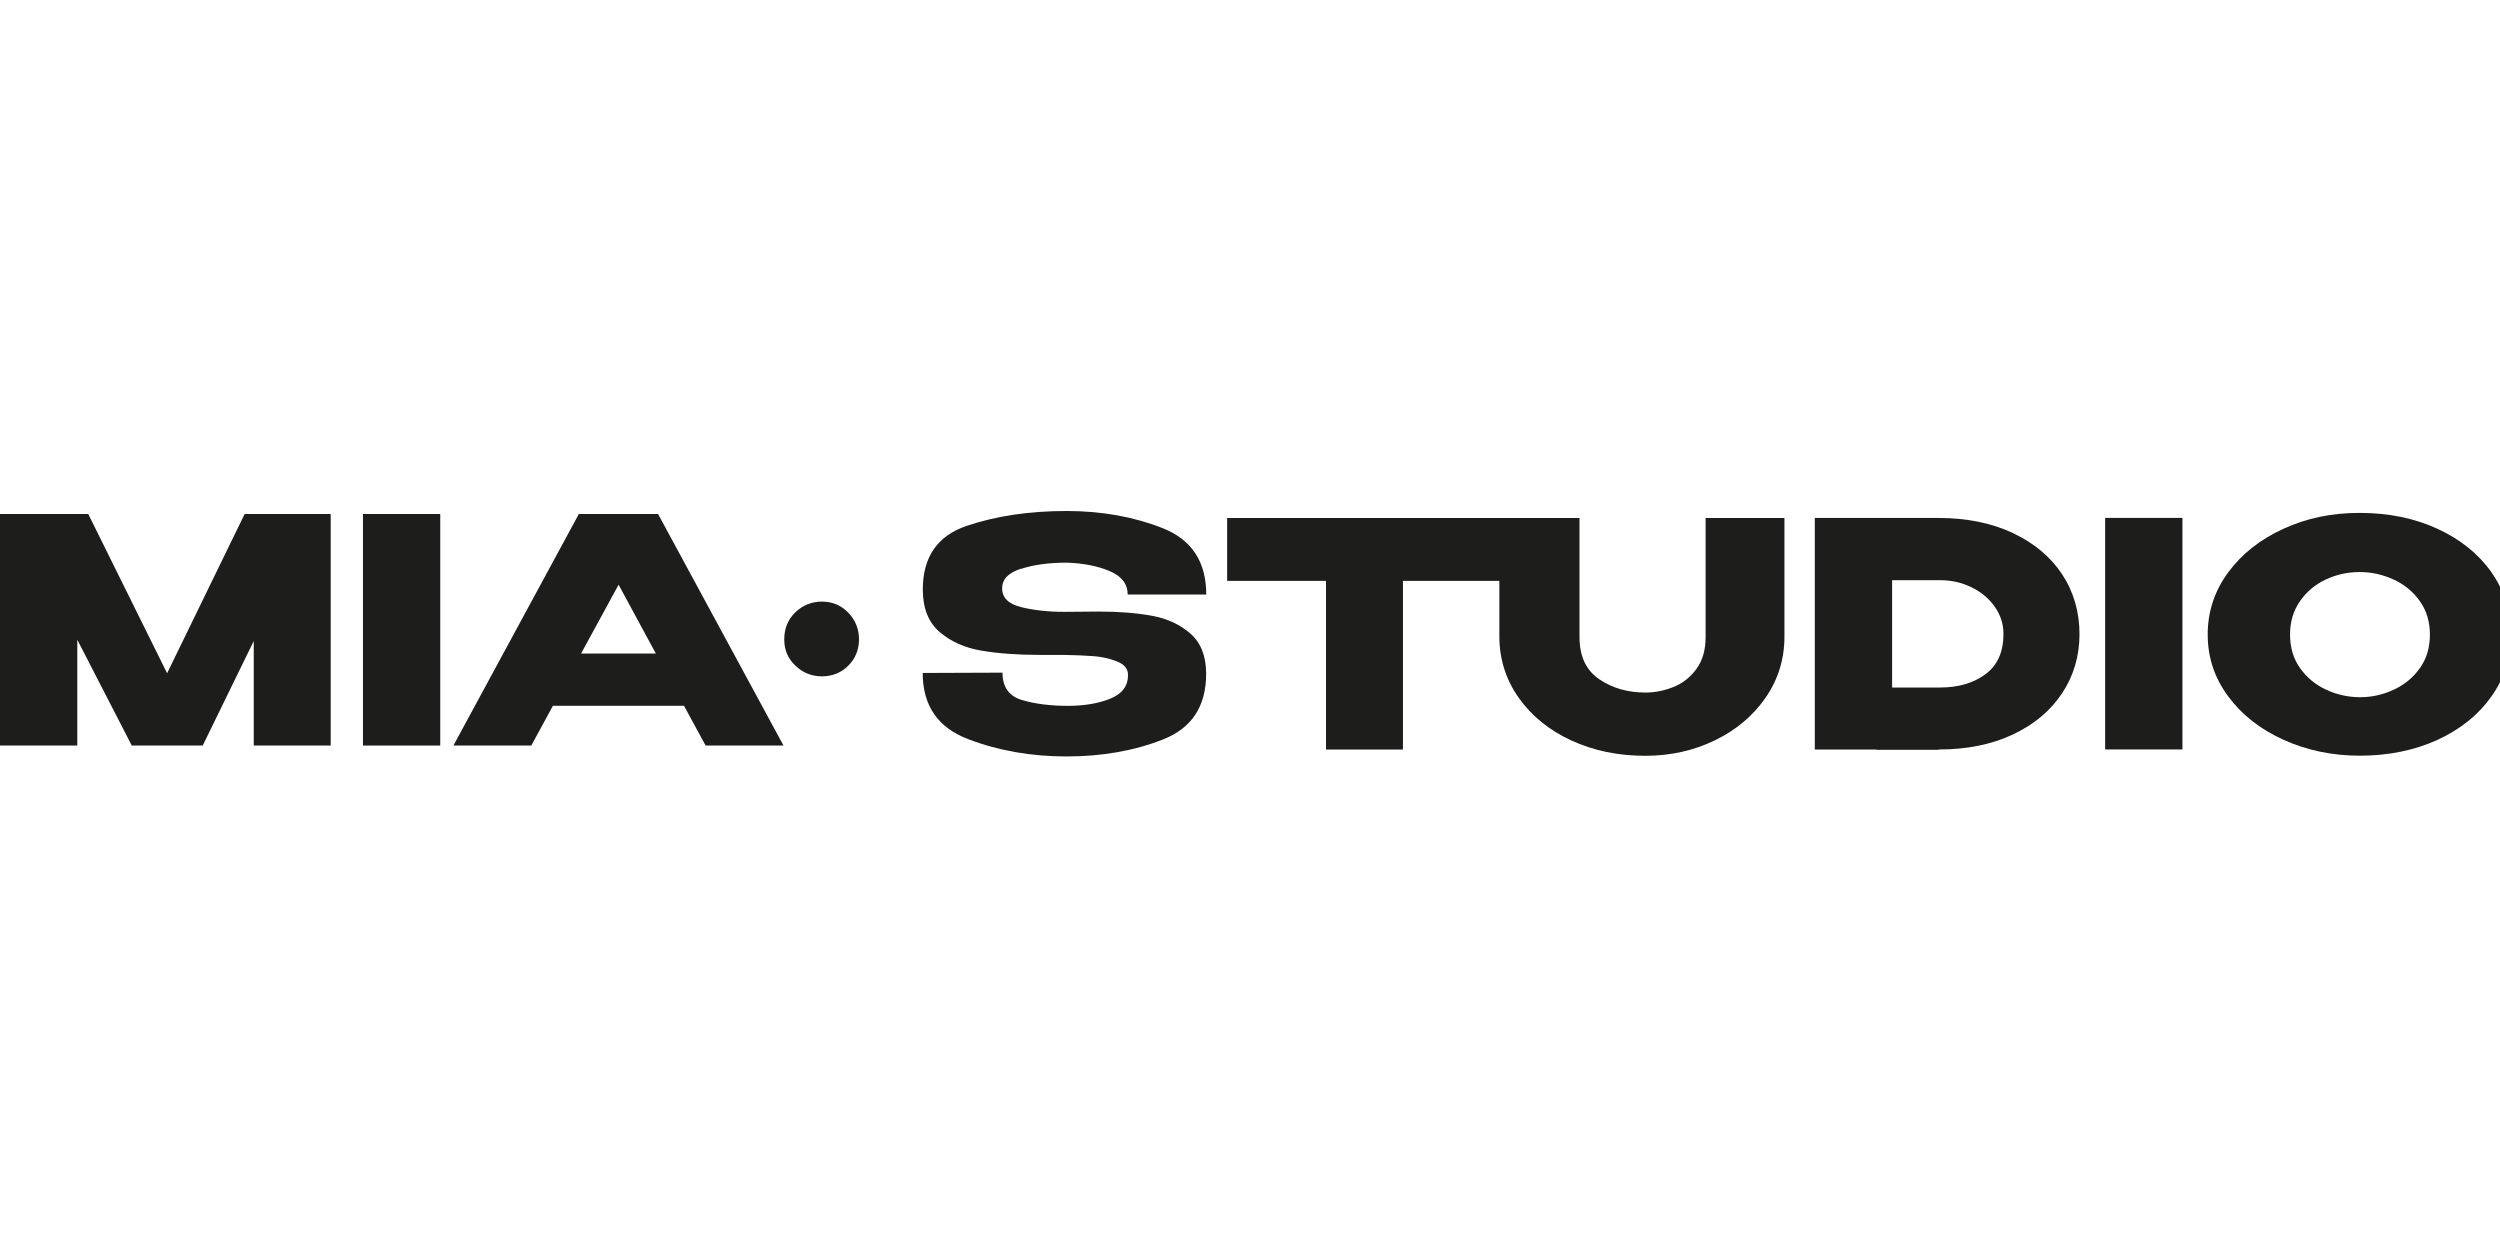
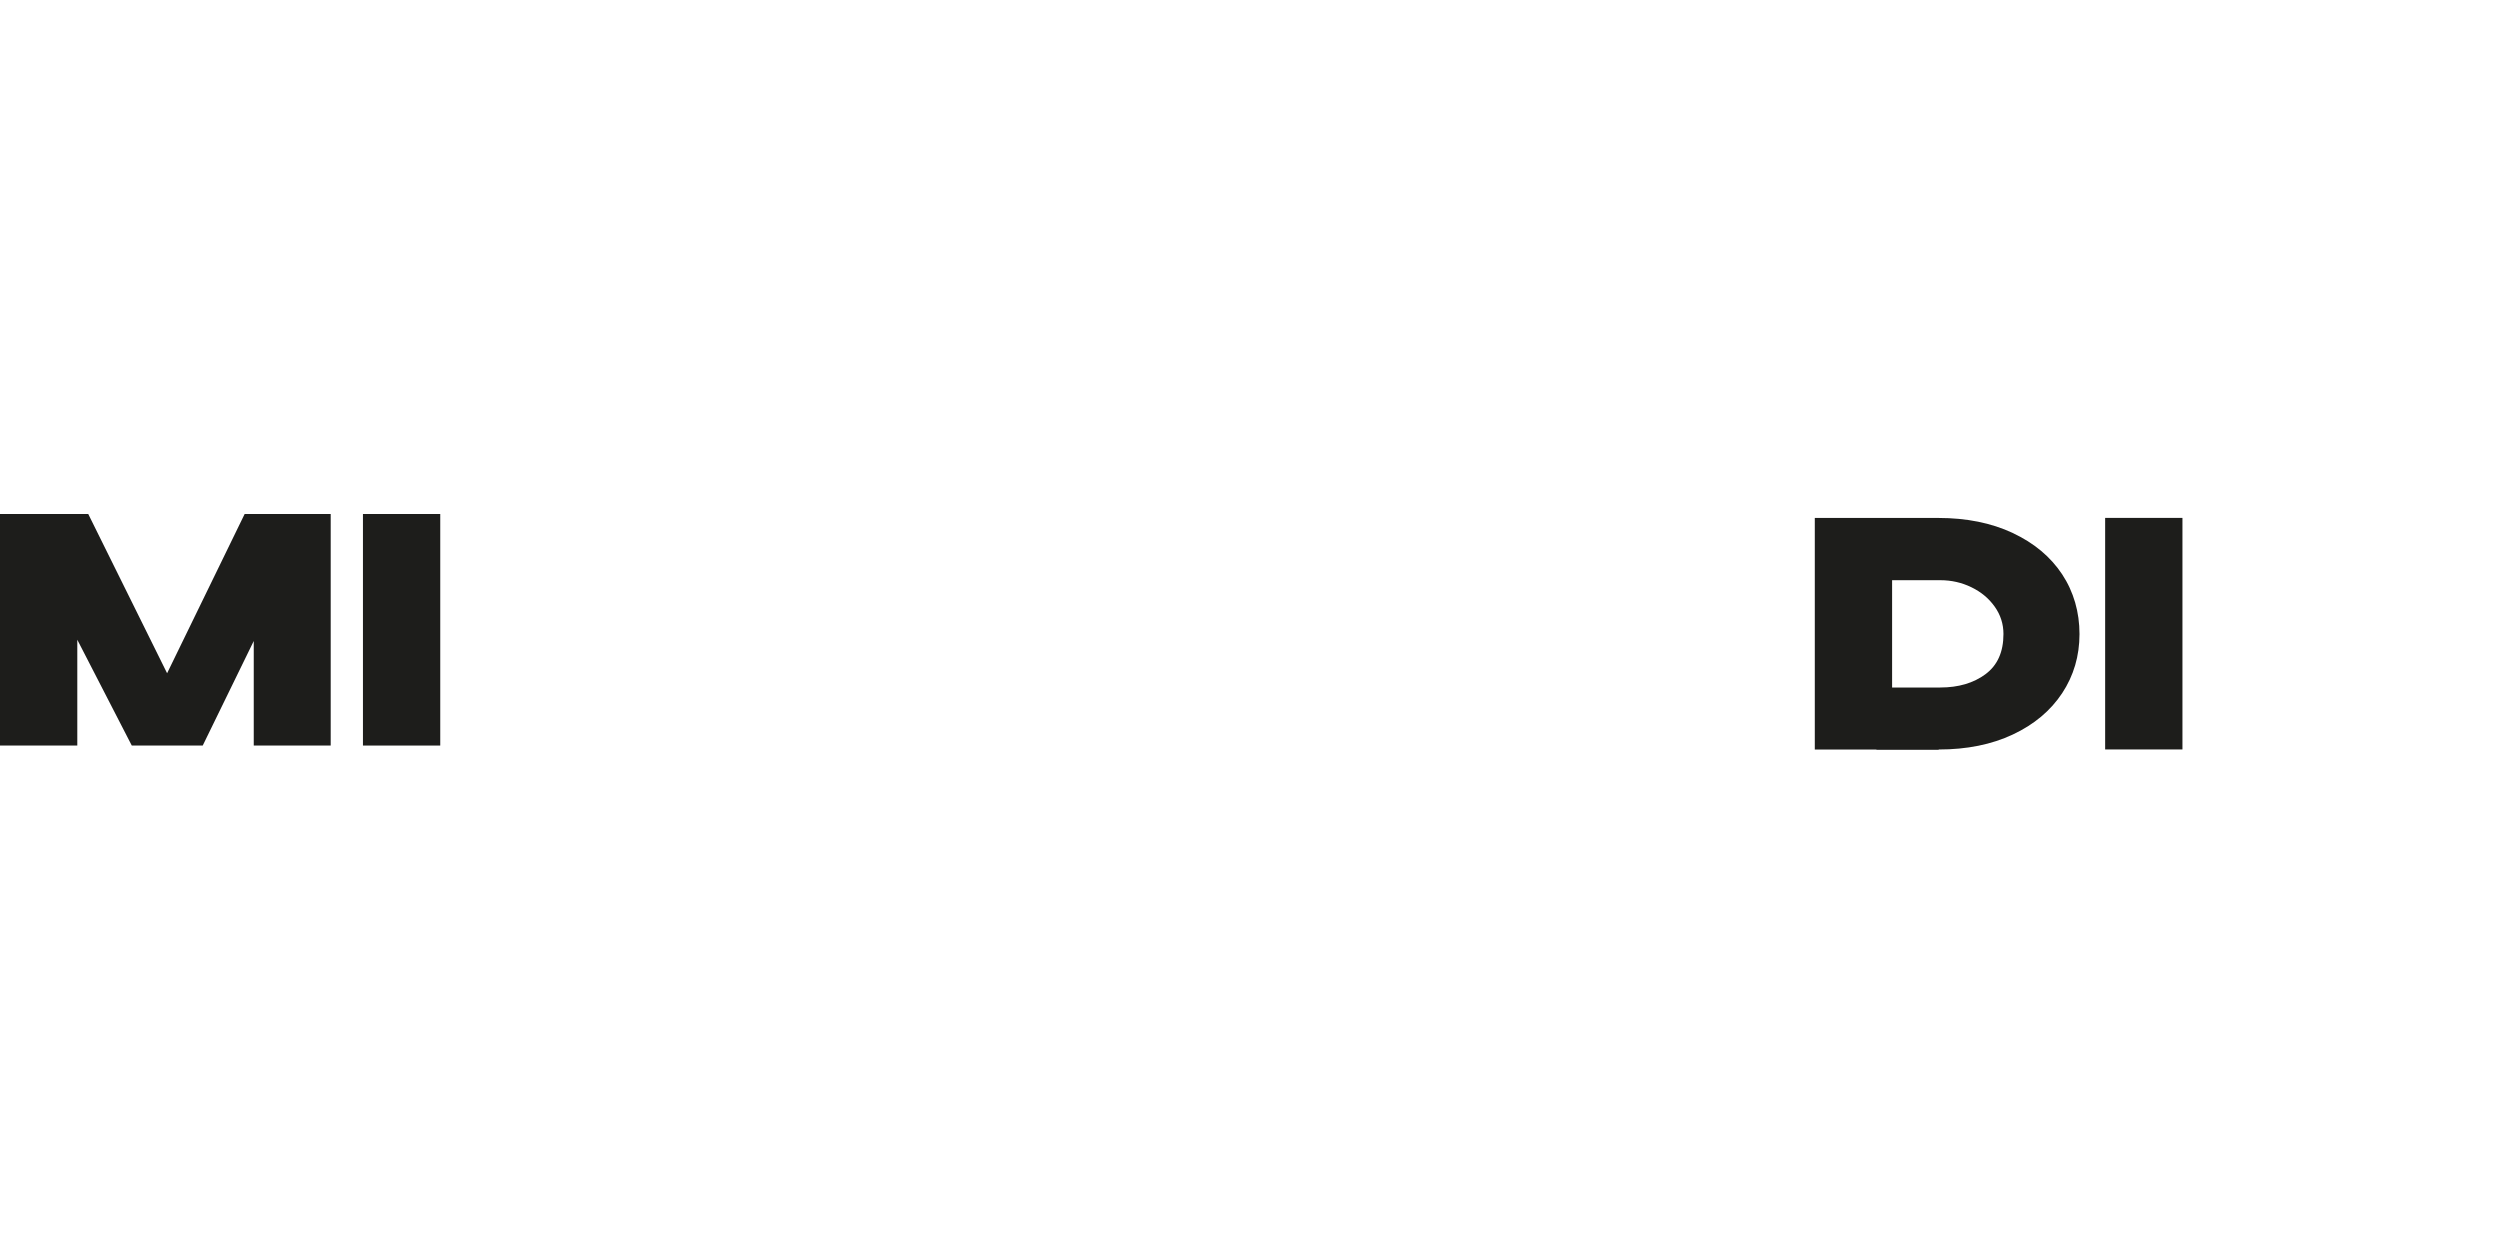
<svg xmlns="http://www.w3.org/2000/svg" id="Capa_1" data-name="Capa 1" viewBox="0 0 500 250">
  <defs>
    <style>
      .cls-1 {
        fill: #1d1d1b;
      }
    </style>
  </defs>
  <polygon class="cls-1" points="33.42 134.65 17.65 102.8 0 102.8 0 149.1 15.46 149.1 15.46 127.95 26.35 149.1 40.55 149.1 50.75 128.2 50.75 149.1 66.14 149.1 66.14 102.8 48.93 102.8 33.42 134.65" />
  <rect class="cls-1" x="72.59" y="102.8" width="15.46" height="46.31" />
-   <path class="cls-1" d="m115.77,102.8l-25.09,46.31h15.58l4.32-7.95h26.22l4.32,7.95h15.58l-25.09-46.31h-15.83Zm.44,27.91l7.51-13.77,7.45,13.77h-14.96Z" />
-   <path class="cls-1" d="m204.2,113.78c2.5-.83,5.57-1.25,9.2-1.25,3.38.13,6.25.7,8.6,1.72,2.36,1.02,3.54,2.58,3.54,4.66h15.71c0-6.55-2.9-10.97-8.7-13.27-5.8-2.29-12.2-3.44-19.21-3.44-7.47,0-14.13.99-19.99,2.97-5.86,1.98-8.79,6.23-8.79,12.73,0,3.75,1.13,6.59,3.38,8.51,2.25,1.92,5.04,3.16,8.35,3.72,3.32.56,7.23.85,11.73.85h4.69c2.34.04,4.34.13,6.01.25,1.67.13,3.23.48,4.69,1.06,1.46.58,2.19,1.48,2.19,2.69v.06c0,2.17-1.18,3.73-3.54,4.69-2.36.96-5.19,1.44-8.48,1.44-3.5,0-6.56-.39-9.17-1.16-2.61-.77-3.91-2.6-3.91-5.48l-15.96.06c0,6.51,3.02,10.92,9.07,13.23,6.05,2.32,12.62,3.47,19.71,3.47s13.57-1.14,19.31-3.41c5.74-2.27,8.6-6.64,8.6-13.11,0-3.5-1.03-6.17-3.1-8.01-2.07-1.83-4.63-3.03-7.7-3.6-3.07-.56-6.64-.85-10.73-.85l-6.82.06c-3.21,0-6.09-.31-8.63-.94-2.55-.63-3.82-1.88-3.82-3.75s1.25-3.11,3.76-3.94Z" />
-   <path class="cls-1" d="m341.12,127.43c0,2.59-.62,4.71-1.85,6.38-1.23,1.67-2.76,2.87-4.6,3.6-1.84.73-3.69,1.1-5.57,1.1-3.59,0-6.69-.9-9.29-2.69-2.61-1.79-3.91-4.59-3.91-8.38v-23.84h-70.47v12.58h19.77v33.73h15.39v-33.73h19.28v11.26c.04,4.51,1.35,8.56,3.91,12.17,2.57,3.61,6.06,6.44,10.48,8.48,4.42,2.04,9.35,3.07,14.77,3.07,5.05,0,9.7-1.03,13.96-3.1,4.26-2.06,7.63-4.91,10.14-8.54,2.5-3.63,3.76-7.7,3.76-12.2v-23.72h-15.77v23.84Z" />
  <path class="cls-1" d="m402.54,106.59c-4.28-2-9.23-3-14.86-3h-24.72v46.31h12.33v.06h12.45v-.06c5.63,0,10.58-1,14.83-3,4.26-2,7.54-4.76,9.86-8.26,2.31-3.5,3.47-7.45,3.47-11.83s-1.16-8.45-3.47-11.95c-2.32-3.5-5.61-6.26-9.89-8.26Zm-5.44,28.25c-2.4,1.77-5.41,2.66-9.04,2.66h-9.64v-21.46h9.64c2.21,0,4.29.47,6.22,1.41,1.94.94,3.49,2.23,4.66,3.88,1.17,1.65,1.75,3.47,1.75,5.47,0,3.59-1.2,6.27-3.6,8.04Z" />
  <rect class="cls-1" x="421.03" y="103.58" width="15.46" height="46.31" />
-   <path class="cls-1" d="m498.28,114.44c-2.61-3.69-6.22-6.59-10.83-8.7-4.61-2.11-9.77-3.16-15.49-3.16s-10.59,1.05-15.24,3.16c-4.65,2.11-8.34,5.02-11.08,8.73-2.73,3.71-4.1,7.86-4.1,12.45s1.37,8.67,4.1,12.36c2.73,3.69,6.43,6.59,11.11,8.7,4.67,2.11,9.76,3.16,15.27,3.16s10.87-1.05,15.46-3.16c4.59-2.11,8.19-4.99,10.79-8.67,2.61-3.67,3.91-7.8,3.91-12.39s-1.3-8.79-3.91-12.48Zm-14.3,19.18c-1.33,1.88-3.08,3.32-5.23,4.32-2.15,1-4.39,1.5-6.73,1.5s-4.64-.5-6.79-1.5c-2.15-1-3.89-2.44-5.22-4.32-1.34-1.88-2-4.11-2-6.7s.66-4.77,1.97-6.66c1.31-1.9,3.03-3.35,5.16-4.35,2.13-1,4.38-1.5,6.76-1.5s4.59.49,6.76,1.47c2.17.98,3.93,2.42,5.29,4.32,1.36,1.9,2.03,4.14,2.03,6.73s-.67,4.82-2,6.7Z" />
-   <path class="cls-1" d="m164.4,120.32c-2.06,0-3.85.72-5.32,2.13-1.48,1.42-2.23,3.25-2.23,5.42s.75,3.85,2.23,5.27c1.47,1.41,3.26,2.13,5.32,2.13s3.84-.72,5.26-2.14c1.42-1.42,2.14-3.19,2.14-5.26s-.72-3.85-2.13-5.32c-1.42-1.48-3.2-2.23-5.27-2.23Z" />
</svg>